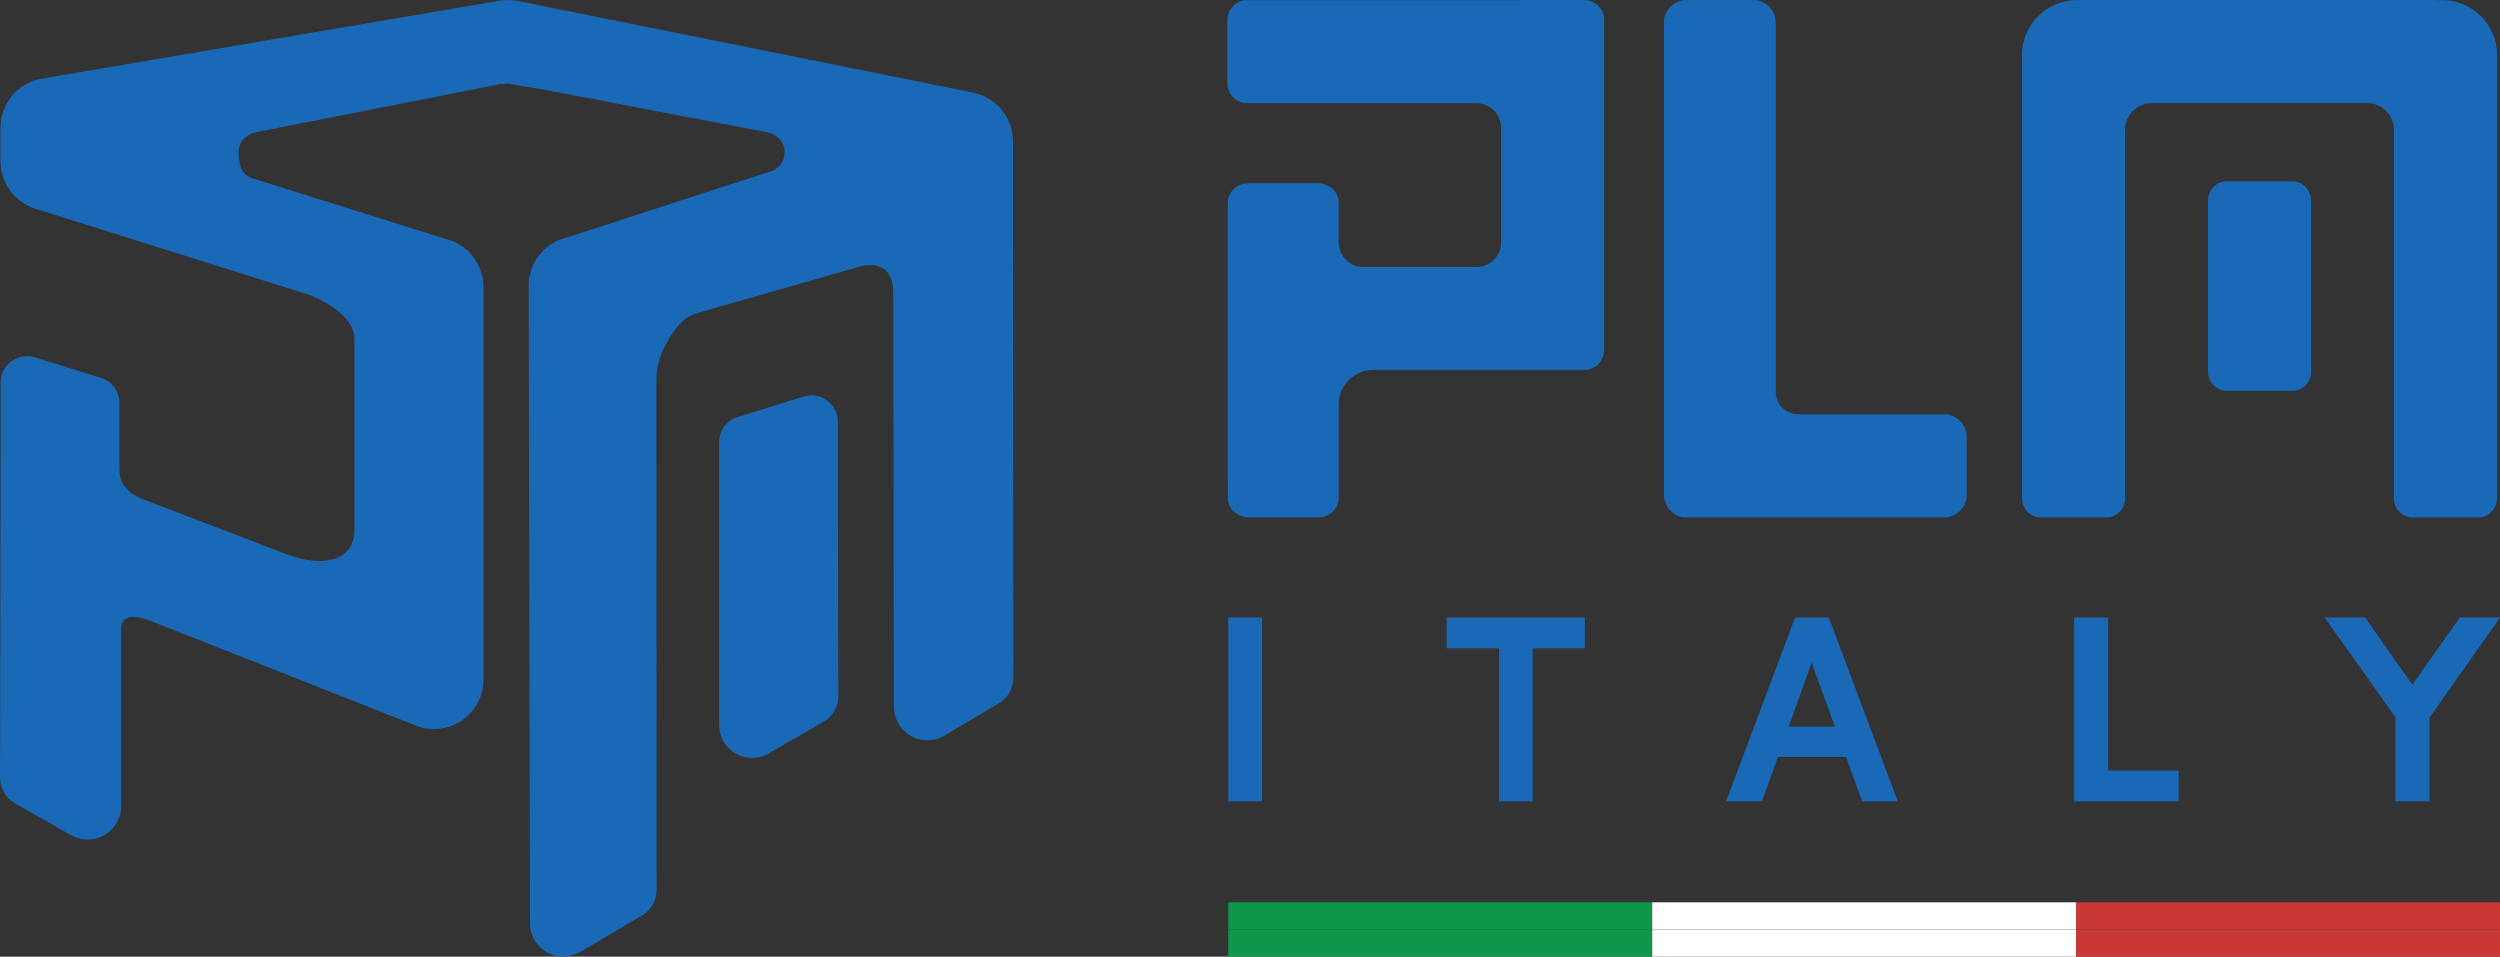
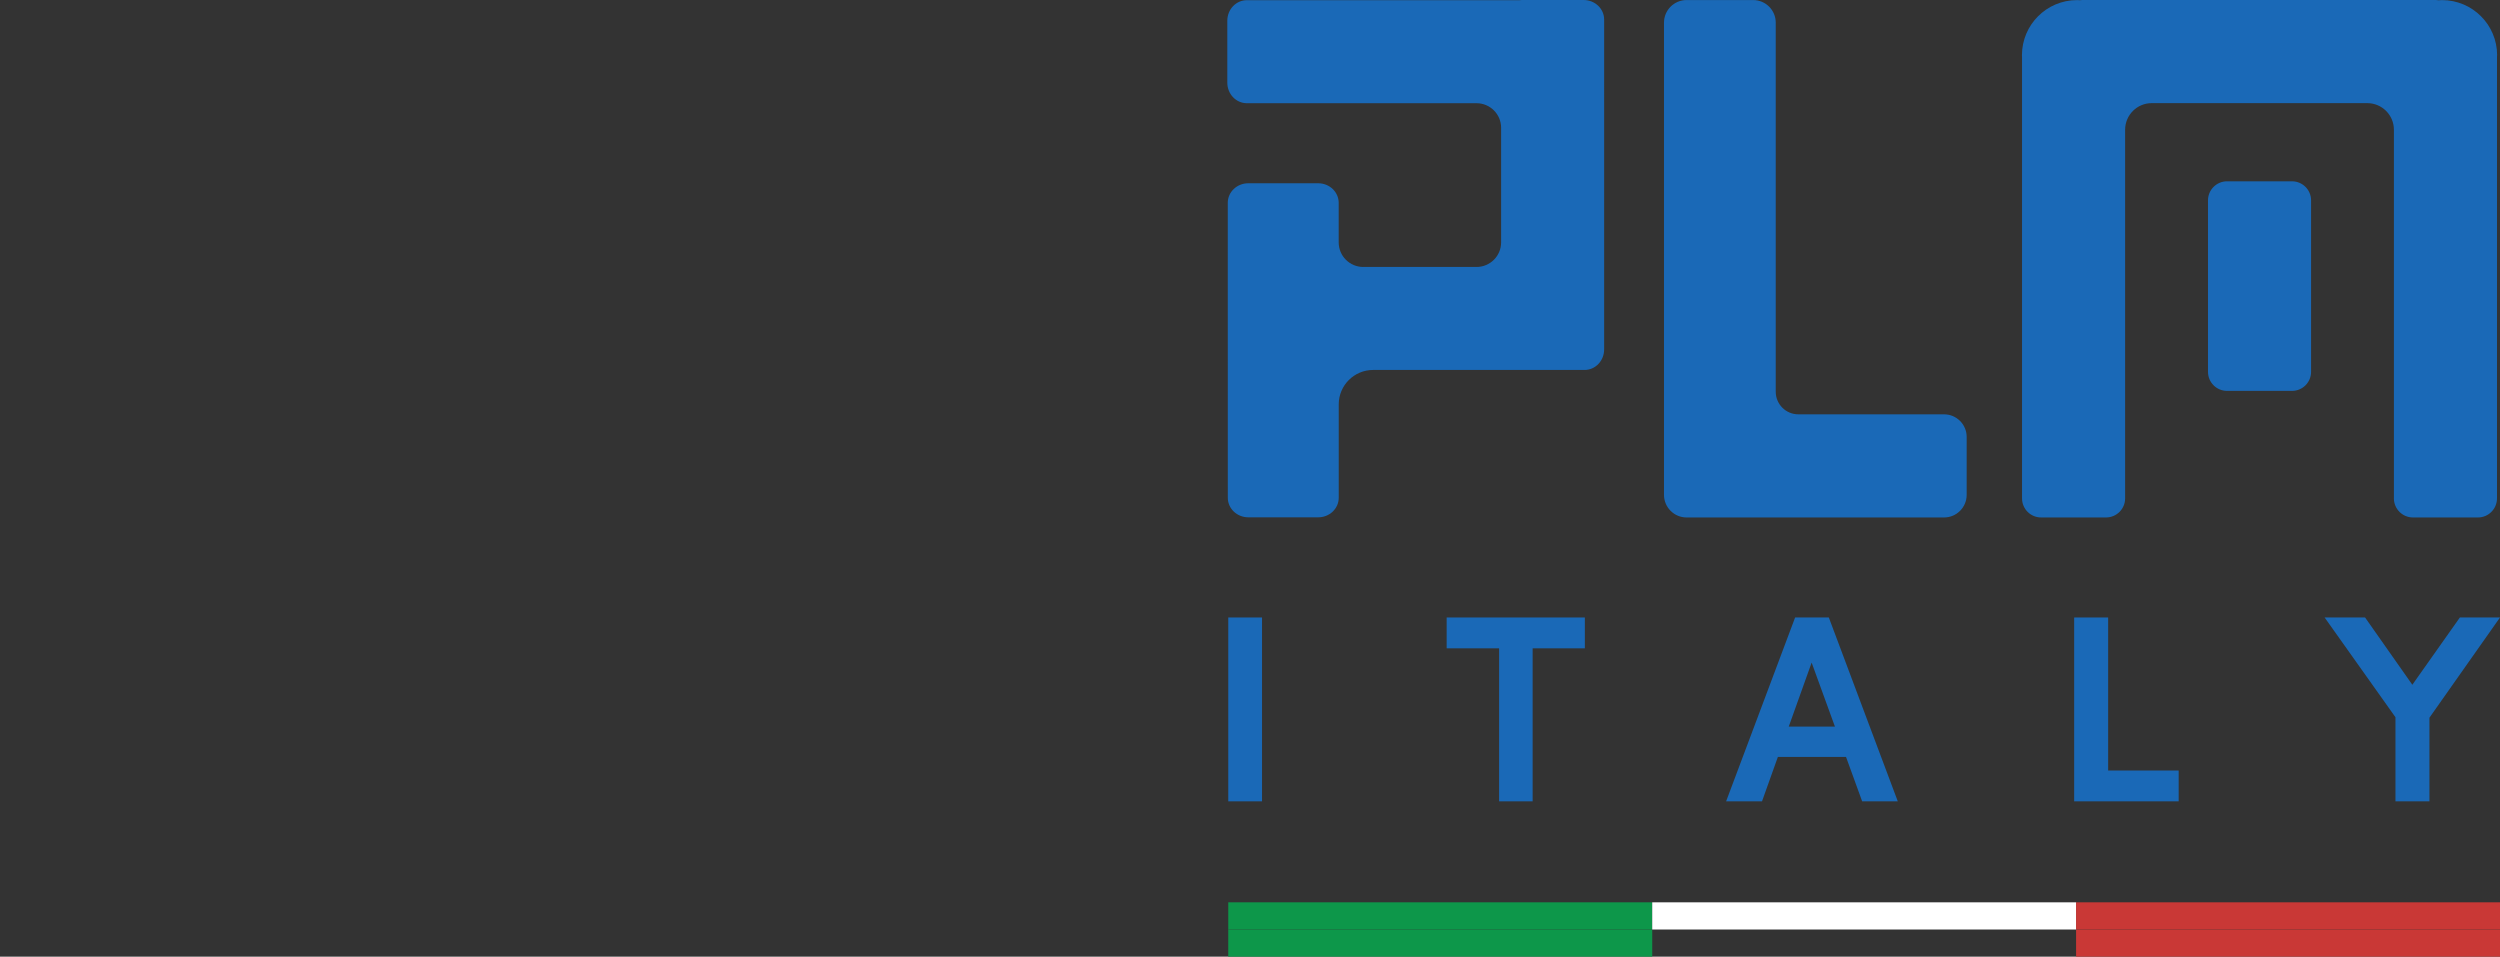
<svg xmlns="http://www.w3.org/2000/svg" id="Layer_2" data-name="Layer 2" viewBox="0 0 548.11 209.75">
  <rect x="0" y="0" width="548.11" height="209.75" fill="#333333" stroke="none" />
  <defs>
    <style>
      .cls-1 {
        fill: #c93836;
      }

      .cls-1, .cls-2, .cls-3, .cls-4 {
        stroke-width: 0px;
      }

      .cls-2 {
        fill: #1a69b7;
      }

      .cls-3 {
        fill: #fff;
      }

      .cls-4 {
        fill: #0d974a;
      }
    </style>
  </defs>
  <g id="Isolation_Mode" data-name="Isolation Mode">
    <g>
      <rect class="cls-2" x="269.29" y="135.38" width="7.4" height="40.31" />
      <polygon class="cls-2" points="317.17 142.14 328.67 142.14 328.67 175.69 336.02 175.69 336.02 142.14 347.47 142.14 347.47 135.38 317.17 135.38 317.17 142.14" />
      <path class="cls-2" d="m400.97,135.38h-7.4l-15.13,40.31h7.87l3.48-9.74h14.94l3.54,9.74h7.81l-15.12-40.31Zm-8.8,23.93l5.02-14.04,5.11,14.04h-10.14Z" />
      <polygon class="cls-2" points="462.2 135.38 454.75 135.38 454.75 175.69 477.66 175.69 477.66 168.93 462.2 168.93 462.2 135.38" />
      <polygon class="cls-2" points="539.31 135.38 528.89 150.13 518.53 135.38 509.66 135.38 525.19 157.25 525.19 175.69 532.64 175.69 532.64 157.35 548.11 135.38 539.31 135.38" />
    </g>
    <path class="cls-2" d="m384.36.01h-14.59c-2.73,0-4.95,2.22-4.95,4.95v103.54c0,2.73,2.22,4.95,4.95,4.95h56.46c2.73,0,4.95-2.22,4.95-4.95v-12.71c0-2.73-2.22-4.95-4.95-4.95h-31.96c-2.73,0-4.95-2.22-4.95-4.95V4.96c0-2.73-2.22-4.95-4.95-4.95Z" />
    <rect class="cls-4" x="269.29" y="203.79" width="92.95" height="5.96" />
-     <rect class="cls-3" x="362.24" y="203.79" width="92.95" height="5.96" />
    <rect class="cls-1" x="455.17" y="203.79" width="92.95" height="5.96" />
    <rect class="cls-4" x="269.29" y="197.83" width="92.95" height="5.96" />
    <rect class="cls-3" x="362.24" y="197.83" width="92.95" height="5.96" />
    <rect class="cls-1" x="455.17" y="197.83" width="92.95" height="5.96" />
    <g>
-       <path class="cls-2" d="m124.38,52.05c-.11.02-.24.05-.37.08-.05.01-.09.03-.12.05-4.41,1.21-7.69,5.08-7.98,9.82v1.58l.29,138.6v.57c0,.09.03.17.03.24.02.37.06.72.15,1.06v.03c.38,1.62,1.32,3.05,2.59,4.06,1.18.95,2.7,1.53,4.33,1.56.08.02.14.02.2.02.05,0,.12,0,.18-.02,1.24-.03,2.82-.57,3.81-1.14l13.33-7.89c1.91-1.12,3.14-3.28,3.14-5.64l-.06-111.49c0-2.66.57-5.31,1.86-7.64s3.38-6.2,6.85-7.19c13.98-3.95,23.69-6.81,36.35-10.39,2.7-.51,6.88-.31,6.88,5.82.06,24.63.14,78.26.15,90.45v.75c0,.06,0,.11.02.15.02.38.06.74.15,1.07v.03c.4,1.65,1.35,3.11,2.63,4.13,1.19.96,2.74,1.55,4.41,1.58.06.02.12.02.18.02s.14,0,.2-.02c1.21-.03,2.39-.37,3.4-.93.02-.01.05-.01.06-.03l.61-.4c.06-.03.12-.08.18-.12l11.19-6.62c1.93-1.12,3.14-3.28,3.14-5.65l-.06-110.67v-6.94c0-.09,0-.18-.02-.28-.11-5.04-3.77-9.25-8.65-10.35-.03,0-.05-.01-.08-.01L119.33,1.39l-1.38-.28-3.61-.74c-.67-.17-1.36-.28-2.1-.32-.12-.02-.23-.02-.38-.02h-1.16c-.14,0-.23,0-.37.02-.69.05-1.36.15-2.04.32L8.6,17.34s-.05.01-.06.01C3.8,18.46.23,22.67.13,27.71c-.02.09-.02.18-.02.28v7.36c0,.09,0,.2.02.29.09,3.6,1.93,6.77,4.72,8.7.15.09.28.18.41.28.15.11.29.2.46.28.54.31,1.12.57,1.73.78.23.08.46.14.7.2l58.12,18.28c.8.21,1.58.48,2.35.81,2.89,1.26,9.1,4.54,9.1,9.38v41.62c0,7.52-7.49,8.25-14.58,5.65l-32.34-12.37c-4.99-2.25-4.58-6.03-4.58-6.03l-.03.03v-14.87c0-2.54-1.65-4.79-4.09-5.54l-14.41-4.49c-3.75-1.16-7.55,1.62-7.55,5.54v15.53c-.05,48.41-.14,70.98-.14,70.98,0,2.36,1.21,4.53,3.14,5.64l11.55,6.57.61.4s.05.02.06.03c.07.04.15.07.22.1,0,0,0,0,.01,0,1,.55,2.16.89,3.34.92.09.02.17.02.26.02.08,0,.12,0,.18-.02,3.86-.09,6.92-3.09,7.18-6.88v-39.59h0c0-.32.09-3.6,5.56-1.82.03.02,58.85,23.21,58.85,23.21,7.14,3.02,15.04-2.24,15.04-9.98V62.96c0-.09,0-.18-.02-.28-.09-4.66-3.11-8.56-7.27-10.02h-.02l-1.13-.32-41.82-13.12c-1.03-.23-1.87-.8-2.48-1.58-.8-1.01-1.16-3.85-.83-5.26.4-1.76,1.94-3.06,3.74-3.4,2.19-.43,33.95-6.68,48.13-9.48,2.51-.51,4.49-.89,5.62-1.12.09-.02.2-.03.29-.05v.15c.31-.05.54-.09.77-.12.09-.01.2-.03.29-.03s.2.02.29.03c1.15.18,3.37.57,6.32,1.07h.02c.6.11,1.21.2,1.85.31.03.02.08.02.12.03,15.22,2.91,46.02,8.79,48.18,9.2h.02c1.85.34,3.43,1.64,3.84,3.4.34,1.41-.05,2.77-.86,3.78-.63.78-1.5,1.35-2.54,1.58l-.32.09" />
-       <path class="cls-2" d="m183.71,92.48c0-3.92-3.8-6.71-7.55-5.54l-14.41,4.49c-2.43.75-4.09,3-4.09,5.54v62.25c0,.09.02.17.03.25.02.37.06.72.15,1.06v.03c.38,1.62,1.32,3.05,2.59,4.06,1.18.95,2.7,1.53,4.33,1.56.06.02.12.02.18.02s.14,0,.2-.02c1.19-.03,2.34-.37,3.34-.92.02-.02.05-.02.06-.03l.61-.4,11.55-6.68c1.9-1.08,3.09-3.21,3.13-5.52-.02-.07-.09-4.28-.13-44.61v-15.53Z" />
-     </g>
+       </g>
    <path class="cls-2" d="m502.51,39.75h-14.24c-2.31,0-4.18,1.87-4.18,4.18v37.59c0,2.31,1.87,4.18,4.18,4.18h14.24c2.31,0,4.18-1.87,4.18-4.18v-37.59c0-2.31-1.87-4.18-4.18-4.18Z" />
    <path class="cls-2" d="m269.19,106.8v2.33c0,2.37,2.01,4.29,4.5,4.29h15.32c2.49,0,4.5-1.92,4.5-4.29v-20.48c0-4.16,3.38-7.54,7.54-7.54h46.36c2.37,0,4.29-2.01,4.29-4.5V4.29c0-2.37-2.01-4.29-4.5-4.29h-13.59c-.15,0-.29.03-.44.04h-59.8c-2.37,0-4.29,2.01-4.29,4.5v13.59c0,2.49,1.92,4.5,4.29,4.5h50.35c2.98,0,5.39,2.41,5.39,5.39v25.12c0,2.98-2.41,5.39-5.39,5.39h-24.83c-2.98,0-5.39-2.41-5.39-5.39v-8.67c0-2.37-2.01-4.29-4.5-4.29h-15.32c-2.49,0-4.5,1.92-4.5,4.29" />
    <path class="cls-2" d="m547.48,12.11c0-6.68-5.41-12.09-12.09-12.09-.26,0-.51.02-.77.04-.18-.02-.36-.06-.55-.06h-77.57c-.21,0-.35.02-.48.05-.21-.01-.42-.03-.63-.03-6.68,0-12.09,5.41-12.09,12.09,0,.14.02.28.02.42,0,.01,0,.02,0,.03v96.71c0,2.31,1.87,4.18,4.18,4.18h14.24c2.31,0,4.18-1.87,4.18-4.18V28.45c0-3.22,2.61-5.84,5.84-5.84h47.25c3.22,0,5.84,2.61,5.84,5.84v80.82c0,2.31,1.87,4.18,4.18,4.18h14.24c2.31,0,4.18-1.87,4.18-4.18V12.45c0-.11.02-.22.02-.34Z" />
  </g>
</svg>